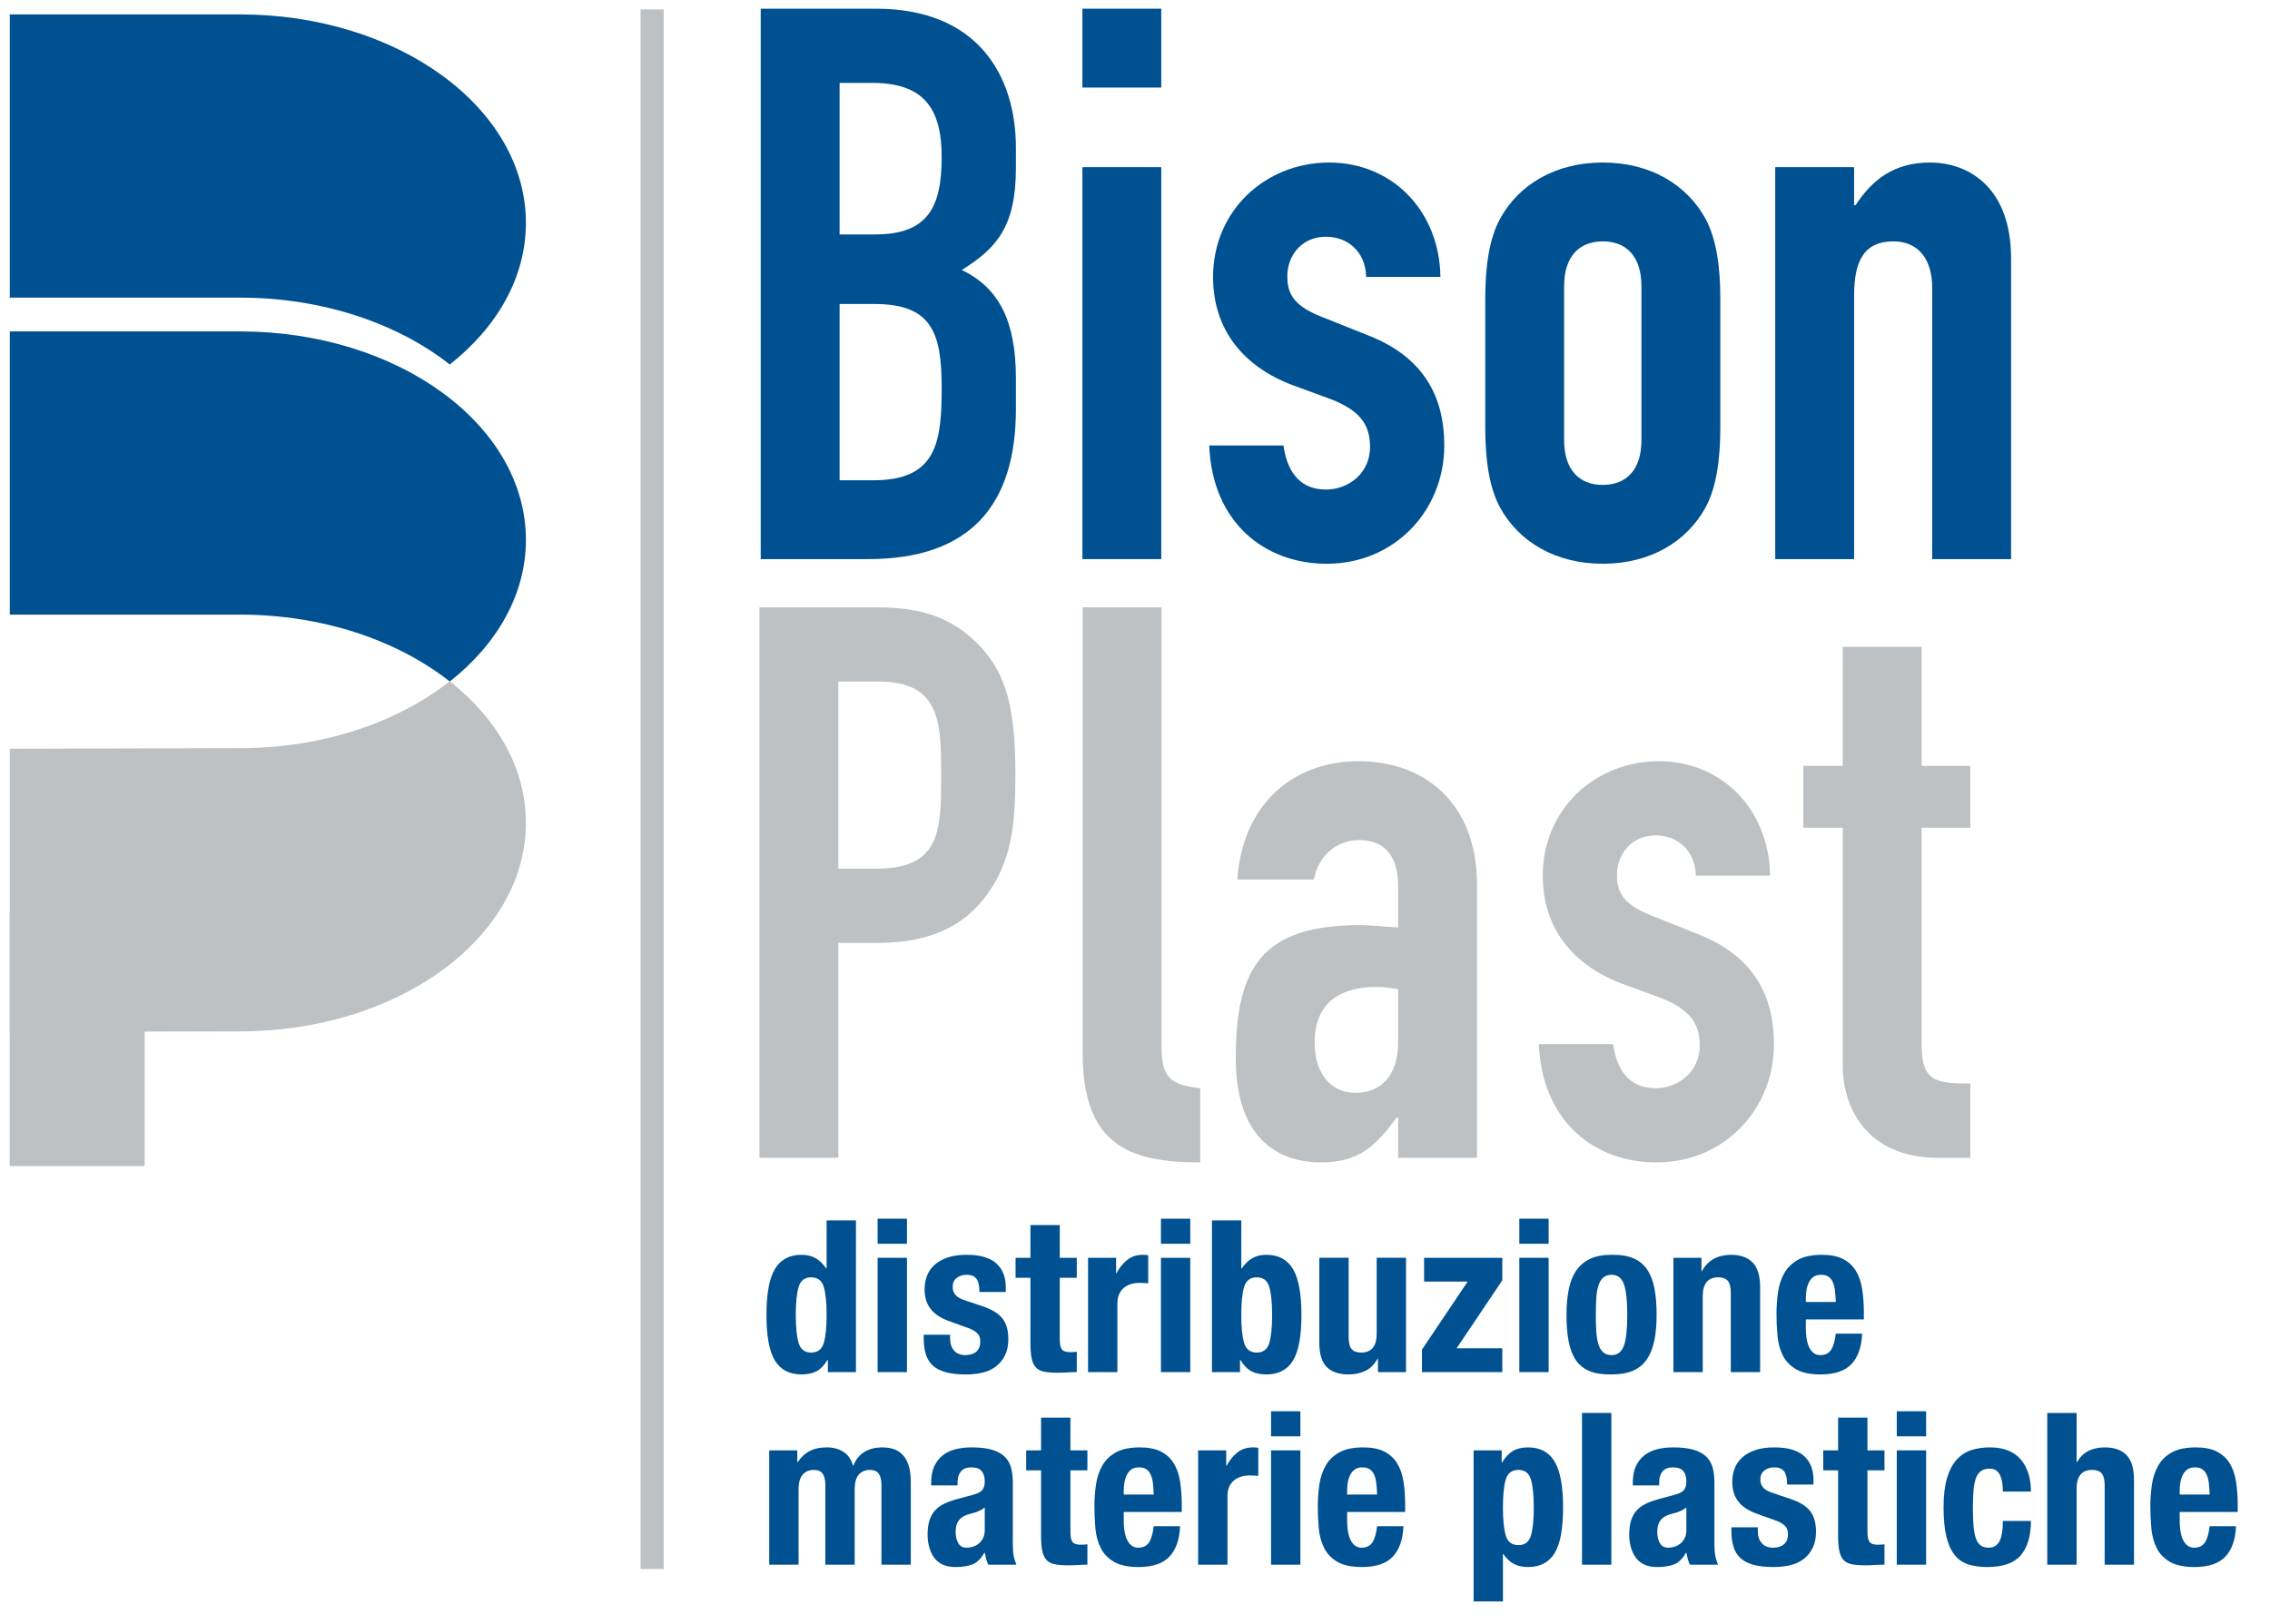
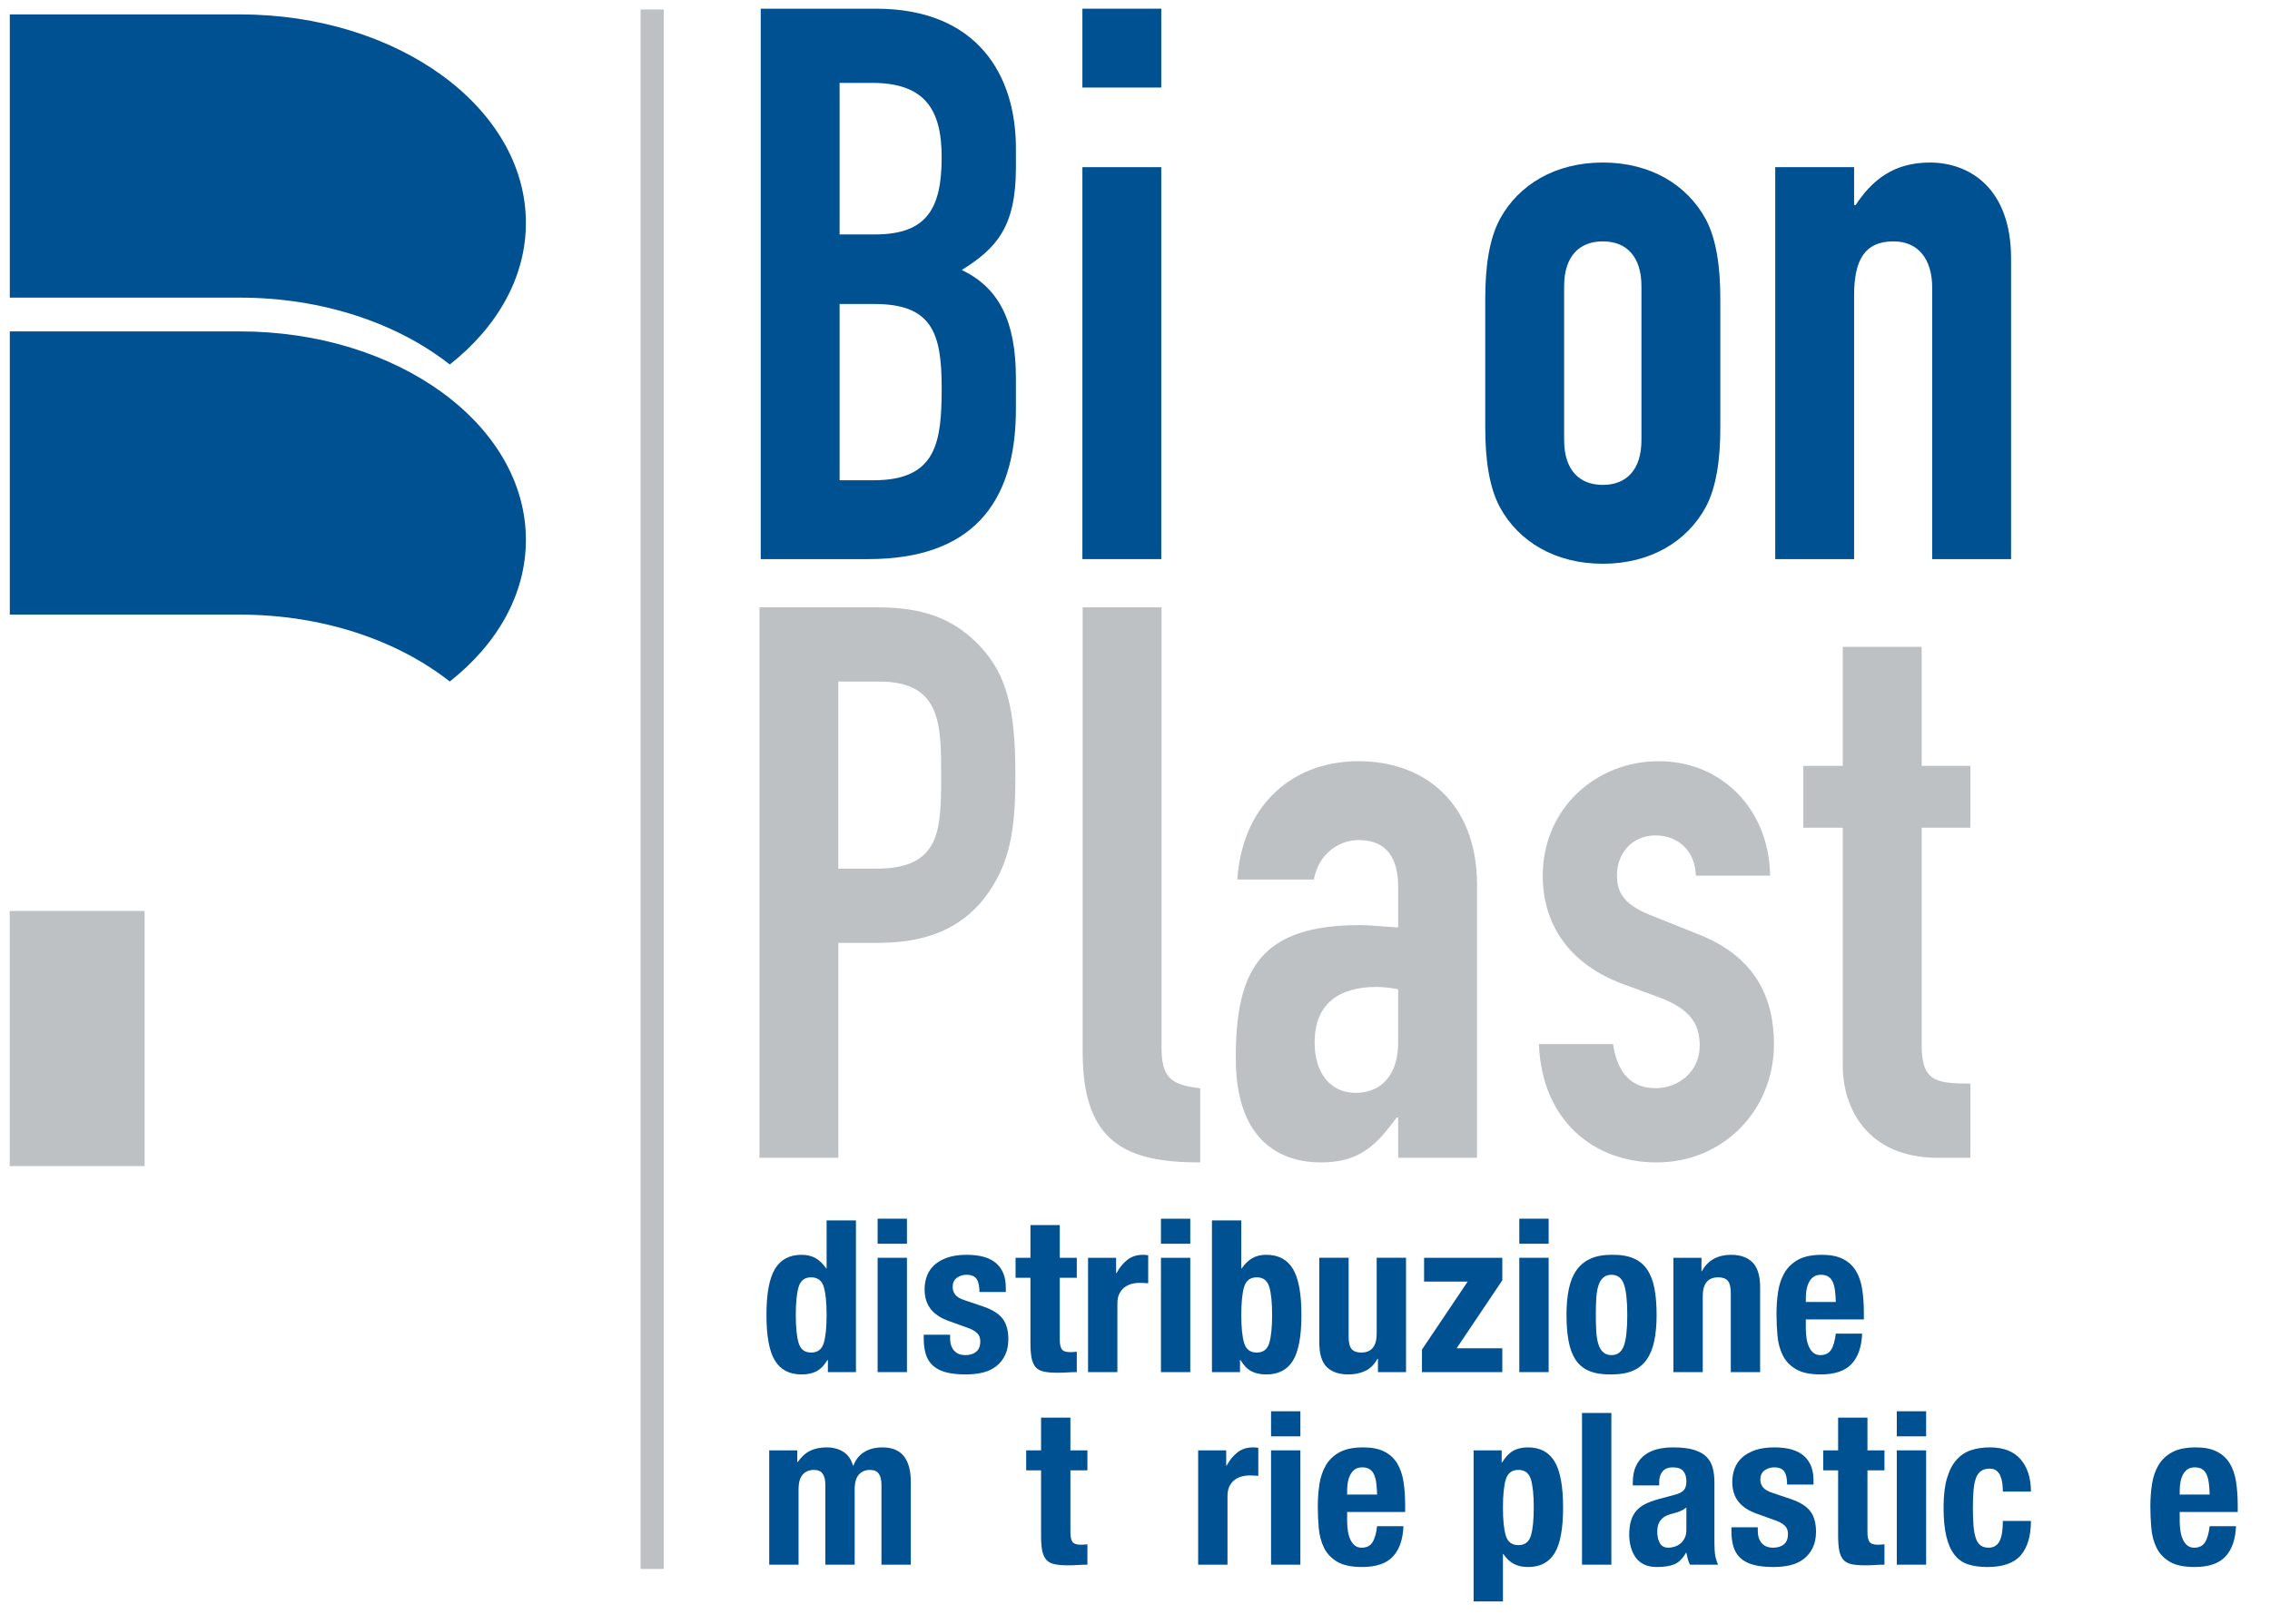
<svg xmlns="http://www.w3.org/2000/svg" version="1.1" id="Livello_1" x="0px" y="0px" viewBox="0 0 341.75 244.5" style="enable-background:new 0 0 341.75 244.5;" xml:space="preserve">
  <g>
    <path style="fill:#005192;" d="M114.528,1.308h17.346c15.367,0,21.071,10.128,21.071,20.955v3.026   c0,8.848-2.91,12.107-8.149,15.367c5.588,2.678,8.149,7.684,8.149,16.298v4.656   c0,14.436-6.869,22.585-22.235,22.585h-16.182V1.308z M126.402,35.301h5.355   c7.916,0,10.012-4.074,10.012-11.642c0-7.334-2.678-11.176-10.478-11.176h-4.889   V35.301z M126.402,72.321h5.122c9.546,0,10.245-5.821,10.245-13.97   c0-8.266-1.514-12.573-10.128-12.573h-5.239V72.321z" />
    <path style="fill:#005192;" d="M162.956,1.308h11.874v11.875h-11.874V1.308z M162.956,25.173h11.874   v59.022h-11.874V25.173z" />
-     <path style="fill:#005192;" d="M205.68,41.704c-0.117-3.958-2.911-6.054-6.055-6.054   c-3.725,0-5.82,2.91-5.82,5.938c0,2.211,0.582,4.307,5.006,6.053l6.984,2.794   c8.848,3.376,11.643,9.663,11.643,16.648c0,9.779-7.451,17.812-17.695,17.812   c-9.313,0-17.229-6.17-17.695-17.812h11.176c0.466,3.26,1.979,6.636,6.402,6.636   c3.377,0,6.637-2.444,6.637-6.402c0-3.26-1.397-5.472-5.938-7.218l-5.705-2.096   c-7.451-2.794-11.991-8.382-11.991-16.298c0-10.012,7.917-17.229,17.463-17.229   c9.662,0,16.646,7.45,16.764,17.229H205.68z" />
    <path style="fill:#005192;" d="M223.606,44.964c0-4.773,0.582-8.965,2.212-11.991   c2.794-5.122,8.266-8.498,15.482-8.498c7.219,0,12.689,3.376,15.484,8.498   c1.629,3.026,2.211,7.218,2.211,11.991v19.44c0,4.773-0.582,8.965-2.211,11.991   c-2.795,5.122-8.266,8.498-15.484,8.498c-7.217,0-12.689-3.376-15.482-8.498   c-1.63-3.026-2.212-7.218-2.212-11.991V44.964z M235.48,66.268   c0,4.424,2.212,6.752,5.82,6.752c3.609,0,5.821-2.328,5.821-6.752v-23.167   c0-4.424-2.212-6.752-5.821-6.752c-3.608,0-5.82,2.328-5.82,6.752V66.268z" />
    <path style="fill:#005192;" d="M267.262,25.173h11.874v5.704h0.233   c2.444-3.725,5.703-6.402,11.176-6.402c5.936,0,12.223,3.842,12.223,14.436v45.285   h-11.874V43.334c0-4.308-2.095-6.985-5.821-6.985c-4.423,0-5.937,2.91-5.937,8.149   v39.697h-11.874V25.173z" />
  </g>
  <g>
    <path style="fill:#BDC1C4;" d="M114.335,91.462h17.812c6.519,0,11.292,1.514,15.367,5.821   c4.075,4.307,5.355,9.546,5.355,19.441c0,7.217-0.582,12.107-3.376,16.646   c-3.259,5.355-8.498,8.615-17.229,8.615h-6.053v32.363h-11.874V91.462z    M126.209,130.811h5.704c9.663,0,9.779-5.704,9.779-13.97   c0-7.8,0-14.203-9.313-14.203h-6.17V130.811z" />
    <path style="fill:#BDC1C4;" d="M162.997,91.462h11.874v66.24c0,4.424,1.28,5.704,5.821,6.17   v11.176c-10.943,0-17.695-2.794-17.695-16.53V91.462z" />
    <path style="fill:#BDC1C4;" d="M210.492,168.296h-0.232c-3.143,4.308-5.704,6.752-11.408,6.752   c-5.472,0-12.806-2.678-12.806-15.716c0-13.504,3.842-20.023,18.744-20.023   c1.629,0,3.259,0.232,5.703,0.35v-6.17c0-3.958-1.513-6.985-5.936-6.985   c-3.026,0-6.054,2.096-6.752,5.937h-11.525c0.35-5.239,2.212-9.663,5.355-12.806   c3.143-3.144,7.567-5.006,12.922-5.006c9.895,0,17.811,6.286,17.811,18.626v41.095   h-11.875V168.296z M210.492,148.971c-1.279-0.232-2.211-0.349-3.259-0.349   c-5.122,0-9.314,2.096-9.314,8.382c0,4.54,2.328,7.566,6.17,7.566   c3.958,0,6.402-2.794,6.402-7.566V148.971z" />
    <path style="fill:#BDC1C4;" d="M255.312,131.858c-0.117-3.958-2.911-6.054-6.055-6.054   c-3.725,0-5.82,2.91-5.82,5.938c0,2.211,0.582,4.307,5.006,6.053l6.984,2.794   c8.848,3.376,11.643,9.663,11.643,16.647c0,9.779-7.451,17.812-17.695,17.812   c-9.314,0-17.23-6.17-17.695-17.812h11.176   c0.466,3.26,1.979,6.636,6.402,6.636c3.377,0,6.637-2.444,6.637-6.402   c0-3.26-1.397-5.472-5.937-7.218l-5.705-2.096   c-7.45-2.794-11.99-8.382-11.99-16.298c0-10.012,7.916-17.229,17.463-17.229   c9.662,0,16.646,7.45,16.764,17.229H255.312z" />
    <path style="fill:#BDC1C4;" d="M277.43,97.399h11.875v17.928h7.334v9.313h-7.334v32.712   c0,5.472,2.096,5.821,7.334,5.821v11.176h-4.89   c-10.71,0-14.319-7.567-14.319-13.854V124.641h-5.938v-9.313h5.938V97.399z" />
  </g>
  <rect x="96.441" y="1.426" style="fill:#BDC1C4;" width="3.482" height="234.844" />
  <g>
    <path style="fill:#005192;" d="M1.475,44.821h34.639c12.486,0,23.73,3.879,31.6,10.069   c7.109-5.6,11.461-13.093,11.461-21.326c0-17.34-19.279-31.396-43.061-31.396   H1.475V44.821z" />
  </g>
  <g>
    <path style="fill:#005192;" d="M1.475,92.556h34.639c12.486,0,23.73,3.88,31.6,10.072   c7.109-5.604,11.461-13.095,11.461-21.327c0-17.341-19.279-31.396-43.061-31.396   H1.475V92.556z" />
  </g>
  <g>
-     <path style="fill:#BDC1C4;" d="M1.475,112.751l34.639-0.09c12.486,0,23.73-3.877,31.6-10.066   c7.109,5.599,11.461,13.091,11.461,21.326c0,17.341-19.279,31.395-43.061,31.395   l-34.639,0.086V112.751z" />
-   </g>
+     </g>
  <rect x="1.463" y="137.181" style="fill:#BDC1C4;" width="20.312" height="38.419" />
  <g>
    <path style="fill:#005191;" d="M124.575,204.8c-0.491,0.812-1.04,1.376-1.648,1.696   c-0.608,0.32-1.36,0.479-2.256,0.479c-1.813,0-3.147-0.692-4-2.079   c-0.854-1.387-1.28-3.681-1.28-6.881c0-3.199,0.426-5.509,1.28-6.928   c0.853-1.418,2.187-2.128,4-2.128c0.832,0,1.541,0.171,2.128,0.512   c0.586,0.342,1.115,0.854,1.584,1.536h0.064v-7.231h4.416v22.848h-4.224v-1.824   H124.575z M120.239,202.256c0.288,0.949,0.912,1.424,1.872,1.424   c0.981,0,1.616-0.475,1.904-1.424c0.288-0.949,0.432-2.362,0.432-4.24   c0-1.877-0.144-3.29-0.432-4.239c-0.288-0.949-0.923-1.425-1.904-1.425   c-0.96,0-1.584,0.476-1.872,1.425c-0.288,0.949-0.432,2.362-0.432,4.239   C119.807,199.894,119.951,201.307,120.239,202.256z" />
    <path style="fill:#005191;" d="M136.543,183.521v3.775h-4.416v-3.775H136.543z M136.543,189.408   v17.216h-4.416v-17.216H136.543z" />
    <path style="fill:#005191;" d="M143.039,201.568c0,0.747,0.197,1.35,0.592,1.808   c0.395,0.459,0.965,0.688,1.712,0.688c0.683,0,1.227-0.171,1.632-0.513   c0.405-0.341,0.608-0.853,0.608-1.536c0-0.554-0.16-0.976-0.48-1.264   s-0.693-0.517-1.12-0.688l-3.104-1.12c-1.216-0.427-2.133-1.029-2.752-1.809   c-0.619-0.778-0.928-1.775-0.928-2.992c0-0.703,0.117-1.37,0.352-2   c0.235-0.629,0.608-1.178,1.12-1.647c0.512-0.469,1.168-0.843,1.968-1.12   c0.8-0.277,1.765-0.416,2.896-0.416c2.005,0,3.488,0.427,4.448,1.28   s1.44,2.059,1.44,3.616v0.703h-3.968c0-0.896-0.144-1.552-0.432-1.968   s-0.795-0.624-1.52-0.624c-0.555,0-1.04,0.155-1.456,0.464   c-0.416,0.31-0.624,0.773-0.624,1.393c0,0.427,0.133,0.811,0.4,1.151   c0.267,0.342,0.773,0.63,1.52,0.864l2.656,0.896   c1.386,0.469,2.368,1.083,2.944,1.84c0.576,0.758,0.864,1.787,0.864,3.088   c0,0.917-0.16,1.712-0.48,2.384c-0.32,0.672-0.763,1.232-1.328,1.68   c-0.565,0.448-1.238,0.769-2.016,0.961c-0.779,0.191-1.637,0.287-2.576,0.287   c-1.237,0-2.267-0.117-3.088-0.352s-1.472-0.587-1.952-1.056   c-0.48-0.47-0.816-1.04-1.008-1.712c-0.192-0.673-0.288-1.425-0.288-2.257   v-0.607h3.968V201.568z" />
    <path style="fill:#005191;" d="M159.55,184.48v4.928h2.56v3.008h-2.56v9.312   c0,0.684,0.101,1.169,0.304,1.456c0.203,0.288,0.624,0.433,1.264,0.433   c0.17,0,0.341-0.005,0.512-0.017c0.17-0.01,0.33-0.026,0.48-0.048v3.072   c-0.491,0-0.966,0.016-1.424,0.048c-0.459,0.032-0.944,0.048-1.456,0.048   c-0.854,0-1.552-0.059-2.096-0.176s-0.96-0.352-1.248-0.704   c-0.288-0.352-0.485-0.815-0.592-1.392s-0.16-1.301-0.16-2.176v-9.856h-2.24   v-3.008h2.24v-4.928H159.55z" />
    <path style="fill:#005191;" d="M168.03,189.408v2.304h0.064c0.448-0.832,0.992-1.498,1.632-2   c0.64-0.501,1.418-0.752,2.336-0.752c0.128,0,0.261,0.006,0.4,0.016   c0.139,0.012,0.272,0.027,0.4,0.049v4.224   c-0.235-0.021-0.464-0.037-0.688-0.048c-0.224-0.011-0.453-0.017-0.688-0.017   c-0.384,0-0.768,0.054-1.152,0.16c-0.384,0.107-0.736,0.283-1.056,0.528   c-0.32,0.245-0.576,0.565-0.768,0.96c-0.192,0.395-0.288,0.88-0.288,1.456   v10.336h-4.416v-17.216H168.03z" />
    <path style="fill:#005191;" d="M179.197,183.521v3.775H174.781v-3.775H179.197z M179.197,189.408v17.216   H174.781v-17.216H179.197z" />
    <path style="fill:#005191;" d="M186.877,183.776v7.231h0.064c0.469-0.683,0.997-1.194,1.584-1.536   c0.586-0.341,1.296-0.512,2.128-0.512c1.813,0,3.146,0.71,4,2.128   c0.853,1.419,1.279,3.729,1.279,6.928c0,3.2-0.427,5.494-1.279,6.881   c-0.854,1.387-2.187,2.079-4,2.079c-0.896,0-1.648-0.159-2.256-0.479   c-0.608-0.32-1.158-0.885-1.648-1.696h-0.064v1.824h-4.224v-22.848H186.877z    M187.309,202.256c0.288,0.949,0.923,1.424,1.904,1.424   c0.96,0,1.584-0.475,1.872-1.424c0.288-0.949,0.432-2.362,0.432-4.24   c0-1.877-0.144-3.29-0.432-4.239c-0.288-0.949-0.912-1.425-1.872-1.425   c-0.981,0-1.616,0.476-1.904,1.425c-0.288,0.949-0.432,2.362-0.432,4.239   C186.877,199.894,187.021,201.307,187.309,202.256z" />
    <path style="fill:#005191;" d="M207.39,204.608c-0.47,0.854-1.078,1.461-1.824,1.823   c-0.747,0.363-1.601,0.544-2.561,0.544c-1.407,0-2.49-0.367-3.248-1.104   c-0.757-0.736-1.136-1.968-1.136-3.696v-12.768h4.416v11.872   c0,0.896,0.149,1.52,0.448,1.872c0.298,0.352,0.778,0.527,1.439,0.527   c1.558,0,2.337-0.948,2.337-2.848v-11.424h4.416v17.216h-4.225v-2.016H207.39z" />
    <path style="fill:#005191;" d="M220.958,192.992h-6.561v-3.584h11.776v3.392l-6.88,10.24h6.88   v3.584h-12.097v-3.392L220.958,192.992z" />
    <path style="fill:#005191;" d="M233.149,183.521v3.775h-4.416v-3.775H233.149z M233.149,189.408   v17.216h-4.416v-17.216H233.149z" />
    <path style="fill:#005191;" d="M236.188,194.112c0.234-1.131,0.618-2.075,1.152-2.832   c0.532-0.757,1.231-1.333,2.096-1.729c0.864-0.395,1.925-0.592,3.184-0.592   c1.323-0.021,2.421,0.155,3.296,0.528s1.568,0.943,2.08,1.712   c0.513,0.768,0.875,1.718,1.088,2.848c0.214,1.131,0.32,2.454,0.32,3.968   c0,1.473-0.117,2.773-0.352,3.904c-0.235,1.131-0.619,2.075-1.152,2.832   c-0.533,0.758-1.232,1.317-2.096,1.68c-0.864,0.363-1.926,0.544-3.185,0.544   c-1.322,0.021-2.421-0.144-3.296-0.495c-0.875-0.353-1.567-0.907-2.08-1.664   c-0.512-0.758-0.875-1.707-1.088-2.849c-0.213-1.141-0.319-2.458-0.319-3.952   C235.837,196.544,235.953,195.243,236.188,194.112z M240.316,200.448   c0.043,0.747,0.144,1.387,0.304,1.92s0.4,0.949,0.721,1.248   c0.319,0.299,0.746,0.448,1.279,0.448c0.896,0,1.515-0.47,1.856-1.408   c0.341-0.938,0.512-2.485,0.512-4.641c0-2.154-0.171-3.7-0.512-4.64   c-0.342-0.938-0.96-1.408-1.856-1.408c-0.533,0-0.96,0.149-1.279,0.448   c-0.32,0.299-0.561,0.715-0.721,1.248s-0.261,1.174-0.304,1.92   c-0.043,0.747-0.064,1.558-0.064,2.432   C240.252,198.891,240.273,199.701,240.316,200.448z" />
    <path style="fill:#005191;" d="M256.157,189.408v2.016h0.063c0.469-0.853,1.077-1.477,1.824-1.872   c0.746-0.395,1.6-0.592,2.56-0.592c1.408,0,2.491,0.384,3.248,1.152   c0.758,0.768,1.137,2.016,1.137,3.744v12.768h-4.416v-11.872   c0-0.896-0.149-1.52-0.448-1.872c-0.299-0.352-0.779-0.528-1.44-0.528   c-1.558,0-2.336,0.95-2.336,2.849v11.424h-4.416v-17.216H256.157z" />
    <path style="fill:#005191;" d="M271.869,200.064c0,0.512,0.037,1.008,0.112,1.487   c0.074,0.48,0.196,0.907,0.367,1.28s0.395,0.672,0.673,0.896   c0.276,0.225,0.618,0.337,1.023,0.337c0.747,0,1.291-0.267,1.632-0.801   c0.342-0.532,0.576-1.344,0.704-2.432h3.968   c-0.085,2.006-0.618,3.531-1.6,4.576s-2.528,1.567-4.64,1.567   c-1.601,0-2.849-0.267-3.744-0.8c-0.896-0.533-1.558-1.236-1.984-2.111   s-0.688-1.856-0.784-2.944c-0.096-1.088-0.144-2.176-0.144-3.264   c0-1.152,0.08-2.262,0.24-3.328s0.479-2.017,0.96-2.849   c0.479-0.832,1.168-1.492,2.063-1.983c0.896-0.491,2.091-0.736,3.584-0.736   c1.28,0,2.331,0.208,3.152,0.624s1.467,1.003,1.936,1.76   c0.47,0.758,0.789,1.675,0.96,2.752c0.171,1.078,0.257,2.277,0.257,3.601   v0.992h-8.736V200.064z M276.253,194.32c-0.063-0.501-0.176-0.929-0.336-1.28   s-0.384-0.618-0.672-0.8s-0.656-0.272-1.104-0.272   c-0.447,0-0.815,0.102-1.104,0.305c-0.288,0.202-0.518,0.469-0.688,0.8   s-0.293,0.699-0.367,1.104c-0.075,0.405-0.112,0.812-0.112,1.216v0.673h4.512   C276.359,195.403,276.317,194.821,276.253,194.32z" />
    <path style="fill:#005191;" d="M120.031,218.408v1.76h0.064c0.555-0.789,1.179-1.354,1.872-1.696   c0.693-0.341,1.52-0.512,2.48-0.512c1.024,0,1.883,0.235,2.576,0.704   c0.693,0.47,1.157,1.152,1.392,2.048h0.064   c0.341-0.917,0.891-1.604,1.648-2.063c0.757-0.459,1.659-0.688,2.704-0.688   c1.472,0,2.554,0.443,3.248,1.328c0.693,0.886,1.04,2.16,1.04,3.824v12.512   h-4.416v-12.032c0-0.725-0.134-1.279-0.4-1.664   c-0.267-0.384-0.709-0.576-1.328-0.576c-0.704,0-1.264,0.235-1.68,0.704   c-0.416,0.47-0.624,1.217-0.624,2.24v11.328h-4.416v-12.032   c0-0.725-0.133-1.279-0.4-1.664c-0.267-0.384-0.709-0.576-1.328-0.576   c-0.704,0-1.264,0.235-1.68,0.704c-0.416,0.47-0.624,1.217-0.624,2.24v11.328   h-4.416v-17.216H120.031z" />
-     <path style="fill:#005191;" d="M140.191,223.272c0-1.003,0.16-1.841,0.48-2.513   c0.32-0.672,0.752-1.216,1.296-1.632s1.184-0.715,1.92-0.896   c0.736-0.182,1.52-0.272,2.352-0.272c1.323,0,2.389,0.128,3.2,0.384   c0.811,0.256,1.44,0.619,1.888,1.088c0.448,0.47,0.752,1.03,0.912,1.681   c0.16,0.65,0.24,1.359,0.24,2.128v9.056c0,0.812,0.037,1.44,0.112,1.888   c0.075,0.448,0.219,0.929,0.432,1.44h-4.224   c-0.149-0.277-0.261-0.57-0.336-0.88s-0.144-0.613-0.208-0.912h-0.064   c-0.512,0.896-1.104,1.478-1.776,1.744s-1.542,0.399-2.608,0.399   c-0.768,0-1.419-0.133-1.952-0.399c-0.534-0.267-0.96-0.635-1.28-1.104   c-0.32-0.469-0.555-0.997-0.704-1.584c-0.149-0.586-0.224-1.168-0.224-1.744   c0-0.81,0.085-1.509,0.256-2.096c0.17-0.586,0.432-1.088,0.784-1.504   s0.8-0.763,1.344-1.04c0.544-0.277,1.2-0.522,1.968-0.736l2.496-0.672   c0.661-0.17,1.12-0.404,1.376-0.704c0.256-0.298,0.384-0.735,0.384-1.312   c0-0.661-0.155-1.179-0.464-1.552c-0.31-0.373-0.837-0.561-1.584-0.561   c-0.683,0-1.195,0.203-1.536,0.608s-0.512,0.949-0.512,1.632v0.48h-3.968V223.272   z M147.295,227.576c-0.341,0.139-0.651,0.24-0.928,0.304   c-0.896,0.192-1.536,0.512-1.92,0.96c-0.384,0.448-0.576,1.057-0.576,1.824   c0,0.661,0.128,1.227,0.384,1.696c0.256,0.469,0.683,0.704,1.28,0.704   c0.298,0,0.608-0.049,0.928-0.145c0.32-0.096,0.613-0.25,0.88-0.464   c0.267-0.213,0.485-0.49,0.656-0.832c0.17-0.341,0.256-0.746,0.256-1.216   v-3.393C147.956,227.251,147.636,227.438,147.295,227.576z" />
    <path style="fill:#005191;" d="M161.15,213.48v4.928h2.56v3.008h-2.56v9.312   c0,0.684,0.101,1.169,0.304,1.456c0.203,0.288,0.624,0.433,1.264,0.433   c0.17,0,0.341-0.005,0.512-0.017c0.17-0.01,0.33-0.026,0.48-0.048v3.072   c-0.491,0-0.966,0.016-1.424,0.048c-0.459,0.032-0.944,0.048-1.456,0.048   c-0.854,0-1.552-0.059-2.096-0.176s-0.96-0.352-1.248-0.704   c-0.288-0.352-0.485-0.815-0.592-1.392s-0.16-1.301-0.16-2.176v-9.856h-2.24   v-3.008h2.24v-4.928H161.15z" />
-     <path style="fill:#005191;" d="M169.182,229.064c0,0.512,0.037,1.008,0.112,1.487   c0.075,0.48,0.197,0.907,0.368,1.28c0.17,0.373,0.395,0.672,0.672,0.896   c0.277,0.225,0.619,0.337,1.024,0.337c0.747,0,1.291-0.267,1.632-0.801   c0.341-0.532,0.576-1.344,0.704-2.432h3.968   c-0.085,2.006-0.619,3.531-1.6,4.576c-0.981,1.045-2.528,1.567-4.64,1.567   c-1.6,0-2.848-0.267-3.744-0.8s-1.558-1.236-1.984-2.111   s-0.688-1.856-0.784-2.944c-0.096-1.088-0.144-2.176-0.144-3.264   c0-1.152,0.08-2.262,0.24-3.328c0.16-1.066,0.48-2.017,0.96-2.849   c0.48-0.832,1.168-1.492,2.064-1.983s2.09-0.736,3.584-0.736   c1.28,0,2.331,0.208,3.152,0.624c0.821,0.416,1.466,1.003,1.936,1.76   c0.469,0.758,0.789,1.675,0.96,2.752c0.17,1.078,0.256,2.277,0.256,3.601   v0.992h-8.736V229.064z M173.566,223.32c-0.064-0.501-0.176-0.929-0.336-1.28   c-0.16-0.352-0.384-0.618-0.672-0.8s-0.656-0.272-1.104-0.272   c-0.448,0-0.816,0.102-1.104,0.305c-0.288,0.202-0.518,0.469-0.688,0.8   c-0.171,0.331-0.293,0.699-0.368,1.104c-0.075,0.405-0.112,0.812-0.112,1.216   v0.673h4.512C173.672,224.403,173.63,223.821,173.566,223.32z" />
    <path style="fill:#005191;" d="M184.606,218.408v2.304h0.064c0.448-0.832,0.992-1.498,1.632-2   c0.64-0.501,1.418-0.752,2.336-0.752c0.128,0,0.261,0.006,0.4,0.016   c0.139,0.012,0.272,0.027,0.4,0.049v4.224   c-0.235-0.021-0.464-0.037-0.688-0.048c-0.224-0.011-0.453-0.017-0.688-0.017   c-0.384,0-0.768,0.054-1.152,0.16c-0.384,0.107-0.736,0.283-1.056,0.528   c-0.32,0.245-0.576,0.565-0.768,0.96c-0.192,0.395-0.288,0.88-0.288,1.456   v10.336h-4.416v-17.216H184.606z" />
    <path style="fill:#005191;" d="M195.773,212.521v3.775h-4.416v-3.775H195.773z M195.773,218.408   v17.216h-4.416v-17.216H195.773z" />
    <path style="fill:#005191;" d="M202.813,229.064c0,0.512,0.037,1.008,0.111,1.487   c0.075,0.48,0.197,0.907,0.368,1.28s0.395,0.672,0.672,0.896   c0.277,0.225,0.619,0.337,1.024,0.337c0.747,0,1.291-0.267,1.632-0.801   c0.342-0.532,0.576-1.344,0.704-2.432h3.968   c-0.085,2.006-0.618,3.531-1.6,4.576s-2.528,1.567-4.64,1.567   c-1.601,0-2.849-0.267-3.744-0.8c-0.896-0.533-1.558-1.236-1.984-2.111   s-0.688-1.856-0.784-2.944s-0.144-2.176-0.144-3.264   c0-1.152,0.08-2.262,0.239-3.328c0.16-1.066,0.48-2.017,0.961-2.849   c0.479-0.832,1.168-1.492,2.063-1.983c0.896-0.491,2.091-0.736,3.584-0.736   c1.28,0,2.331,0.208,3.152,0.624s1.467,1.003,1.936,1.76   c0.47,0.758,0.789,1.675,0.96,2.752c0.171,1.078,0.257,2.277,0.257,3.601   v0.992h-8.736V229.064z M207.197,223.32c-0.063-0.501-0.176-0.929-0.336-1.28   s-0.384-0.618-0.672-0.8s-0.656-0.272-1.104-0.272   c-0.447,0-0.815,0.102-1.104,0.305c-0.288,0.202-0.518,0.469-0.688,0.8   S203,222.771,202.925,223.176c-0.074,0.405-0.111,0.812-0.111,1.216v0.673h4.512   C207.304,224.403,207.262,223.821,207.197,223.32z" />
    <path style="fill:#005191;" d="M226.077,218.408v1.824h0.063c0.491-0.811,1.04-1.393,1.648-1.744   c0.607-0.353,1.359-0.528,2.256-0.528c1.812,0,3.146,0.71,4,2.128   c0.853,1.419,1.28,3.729,1.28,6.928c0,3.2-0.428,5.494-1.28,6.881   c-0.854,1.387-2.188,2.079-4,2.079c-0.832,0-1.542-0.154-2.128-0.464   c-0.587-0.309-1.115-0.805-1.584-1.487h-0.064v7.136h-4.416v-22.752H226.077z    M226.701,231.256c0.288,0.949,0.922,1.424,1.903,1.424   c0.96,0,1.584-0.475,1.872-1.424s0.433-2.362,0.433-4.24   c0-1.877-0.145-3.29-0.433-4.239s-0.912-1.425-1.872-1.425   c-0.981,0-1.615,0.476-1.903,1.425s-0.433,2.362-0.433,4.239   C226.269,228.894,226.413,230.307,226.701,231.256z" />
    <path style="fill:#005191;" d="M242.589,212.776v22.848h-4.416v-22.848H242.589z" />
    <path style="fill:#005191;" d="M245.821,223.272c0-1.003,0.159-1.841,0.479-2.513   s0.752-1.216,1.296-1.632s1.185-0.715,1.92-0.896   c0.736-0.182,1.521-0.272,2.353-0.272c1.322,0,2.389,0.128,3.2,0.384   c0.81,0.256,1.439,0.619,1.888,1.088c0.448,0.47,0.752,1.03,0.912,1.681   s0.239,1.359,0.239,2.128v9.056c0,0.812,0.037,1.44,0.112,1.888   c0.074,0.448,0.219,0.929,0.433,1.44h-4.225   c-0.149-0.277-0.262-0.57-0.336-0.88c-0.075-0.31-0.144-0.613-0.208-0.912   h-0.063c-0.513,0.896-1.104,1.478-1.776,1.744s-1.542,0.399-2.608,0.399   c-0.768,0-1.419-0.133-1.952-0.399s-0.96-0.635-1.279-1.104   c-0.32-0.469-0.556-0.997-0.704-1.584c-0.149-0.586-0.224-1.168-0.224-1.744   c0-0.81,0.085-1.509,0.256-2.096c0.17-0.586,0.432-1.088,0.783-1.504   c0.353-0.416,0.801-0.763,1.345-1.04s1.2-0.522,1.968-0.736l2.496-0.672   c0.661-0.17,1.12-0.404,1.376-0.704c0.256-0.298,0.384-0.735,0.384-1.312   c0-0.661-0.155-1.179-0.464-1.552c-0.31-0.373-0.838-0.561-1.584-0.561   c-0.683,0-1.195,0.203-1.536,0.608c-0.342,0.405-0.512,0.949-0.512,1.632v0.48   h-3.968V223.272z M252.925,227.576c-0.342,0.139-0.651,0.24-0.928,0.304   c-0.896,0.192-1.536,0.512-1.92,0.96c-0.385,0.448-0.576,1.057-0.576,1.824   c0,0.661,0.128,1.227,0.384,1.696c0.256,0.469,0.683,0.704,1.28,0.704   c0.298,0,0.607-0.049,0.928-0.145s0.613-0.25,0.88-0.464   c0.267-0.213,0.485-0.49,0.656-0.832c0.171-0.341,0.256-0.746,0.256-1.216   v-3.393C253.586,227.251,253.266,227.438,252.925,227.576z" />
    <path style="fill:#005191;" d="M264.637,230.568c0,0.747,0.197,1.35,0.592,1.808   c0.395,0.459,0.965,0.688,1.712,0.688c0.683,0,1.227-0.171,1.632-0.513   c0.405-0.341,0.608-0.853,0.608-1.536c0-0.554-0.16-0.976-0.48-1.264   c-0.319-0.288-0.693-0.517-1.119-0.688l-3.104-1.12   c-1.216-0.427-2.134-1.029-2.752-1.809c-0.619-0.778-0.928-1.775-0.928-2.992   c0-0.703,0.117-1.37,0.352-2c0.234-0.629,0.608-1.178,1.12-1.647   c0.512-0.469,1.168-0.843,1.968-1.12s1.766-0.416,2.896-0.416   c2.005,0,3.488,0.427,4.448,1.28s1.439,2.059,1.439,3.616v0.703h-3.968   c0-0.896-0.145-1.552-0.432-1.968c-0.288-0.416-0.796-0.624-1.521-0.624   c-0.555,0-1.04,0.155-1.456,0.464c-0.416,0.31-0.624,0.773-0.624,1.393   c0,0.427,0.133,0.811,0.4,1.151c0.267,0.342,0.772,0.63,1.52,0.864   l2.656,0.896c1.387,0.469,2.368,1.083,2.944,1.84   c0.575,0.758,0.863,1.787,0.863,3.088c0,0.917-0.16,1.712-0.479,2.384   c-0.32,0.672-0.764,1.232-1.328,1.68c-0.565,0.448-1.237,0.769-2.016,0.961   c-0.779,0.191-1.638,0.287-2.576,0.287c-1.237,0-2.268-0.117-3.088-0.352   c-0.822-0.234-1.473-0.587-1.952-1.056c-0.48-0.47-0.816-1.04-1.008-1.712   c-0.192-0.673-0.288-1.425-0.288-2.257v-0.607h3.968V230.568z" />
    <path style="fill:#005191;" d="M281.147,213.48v4.928h2.561v3.008h-2.561v9.312   c0,0.684,0.102,1.169,0.305,1.456c0.202,0.288,0.624,0.433,1.264,0.433   c0.171,0,0.341-0.005,0.512-0.017c0.171-0.01,0.331-0.026,0.48-0.048v3.072   c-0.491,0-0.966,0.016-1.424,0.048c-0.459,0.032-0.944,0.048-1.456,0.048   c-0.854,0-1.553-0.059-2.097-0.176s-0.96-0.352-1.248-0.704   c-0.287-0.352-0.485-0.815-0.592-1.392s-0.16-1.301-0.16-2.176v-9.856h-2.239   v-3.008h2.239v-4.928H281.147z" />
    <path style="fill:#005191;" d="M289.979,212.521v3.775h-4.416v-3.775H289.979z M289.979,218.408   v17.216h-4.416v-17.216H289.979z" />
    <path style="fill:#005191;" d="M301.451,223.368c-0.053-0.405-0.149-0.773-0.288-1.104   c-0.139-0.33-0.336-0.597-0.592-0.8c-0.256-0.202-0.598-0.304-1.023-0.304   c-0.534,0-0.972,0.123-1.312,0.368c-0.342,0.245-0.598,0.607-0.768,1.088   c-0.171,0.479-0.288,1.088-0.353,1.824c-0.063,0.735-0.096,1.605-0.096,2.607   c0,1.067,0.032,1.979,0.096,2.736c0.064,0.758,0.182,1.381,0.353,1.872   c0.17,0.491,0.41,0.848,0.72,1.071c0.309,0.225,0.709,0.337,1.2,0.337   c0.746,0,1.29-0.32,1.632-0.96c0.341-0.641,0.512-1.664,0.512-3.072h4.225   c0,2.262-0.508,3.983-1.521,5.168c-1.014,1.184-2.693,1.775-5.04,1.775   c-1.109,0-2.075-0.133-2.896-0.399c-0.822-0.267-1.504-0.747-2.048-1.44   c-0.545-0.692-0.955-1.621-1.232-2.784c-0.277-1.162-0.416-2.607-0.416-4.336   c0-1.771,0.171-3.236,0.512-4.399s0.821-2.091,1.44-2.784   c0.618-0.693,1.354-1.179,2.208-1.456c0.853-0.277,1.792-0.416,2.815-0.416   c2.049,0,3.59,0.598,4.624,1.792c1.035,1.195,1.553,2.816,1.553,4.864H301.531   C301.531,224.189,301.505,223.773,301.451,223.368z" />
-     <path style="fill:#005191;" d="M312.635,212.776v7.392h0.064c0.853-1.472,2.25-2.208,4.191-2.208   c1.408,0,2.491,0.384,3.248,1.152c0.758,0.768,1.137,2.016,1.137,3.744v12.768   h-4.416v-11.872c0-0.896-0.149-1.52-0.448-1.872   c-0.299-0.352-0.779-0.528-1.44-0.528c-1.558,0-2.336,0.95-2.336,2.849v11.424   H308.219v-22.848H312.635z" />
    <path style="fill:#005191;" d="M328.155,229.064c0,0.512,0.037,1.008,0.112,1.487   c0.074,0.48,0.196,0.907,0.367,1.28s0.395,0.672,0.673,0.896   c0.276,0.225,0.618,0.337,1.023,0.337c0.747,0,1.291-0.267,1.632-0.801   c0.342-0.532,0.576-1.344,0.704-2.432h3.968   c-0.085,2.006-0.618,3.531-1.6,4.576s-2.528,1.567-4.64,1.567   c-1.601,0-2.849-0.267-3.744-0.8c-0.896-0.533-1.558-1.236-1.984-2.111   s-0.688-1.856-0.784-2.944c-0.096-1.088-0.144-2.176-0.144-3.264   c0-1.152,0.08-2.262,0.24-3.328s0.479-2.017,0.96-2.849   c0.479-0.832,1.168-1.492,2.063-1.983c0.896-0.491,2.091-0.736,3.584-0.736   c1.28,0,2.331,0.208,3.152,0.624s1.467,1.003,1.936,1.76   c0.47,0.758,0.789,1.675,0.96,2.752c0.171,1.078,0.257,2.277,0.257,3.601   v0.992h-8.736V229.064z M332.539,223.32c-0.063-0.501-0.176-0.929-0.336-1.28   s-0.384-0.618-0.672-0.8s-0.656-0.272-1.104-0.272   c-0.447,0-0.815,0.102-1.104,0.305c-0.288,0.202-0.518,0.469-0.688,0.8   s-0.293,0.699-0.367,1.104c-0.075,0.405-0.112,0.812-0.112,1.216v0.673h4.512   C332.646,224.403,332.604,223.821,332.539,223.32z" />
  </g>
  <g>
</g>
  <g>
</g>
  <g>
</g>
  <g>
</g>
  <g>
</g>
  <g>
</g>
  <g>
</g>
  <g>
</g>
  <g>
</g>
  <g>
</g>
  <g>
</g>
  <g>
</g>
</svg>